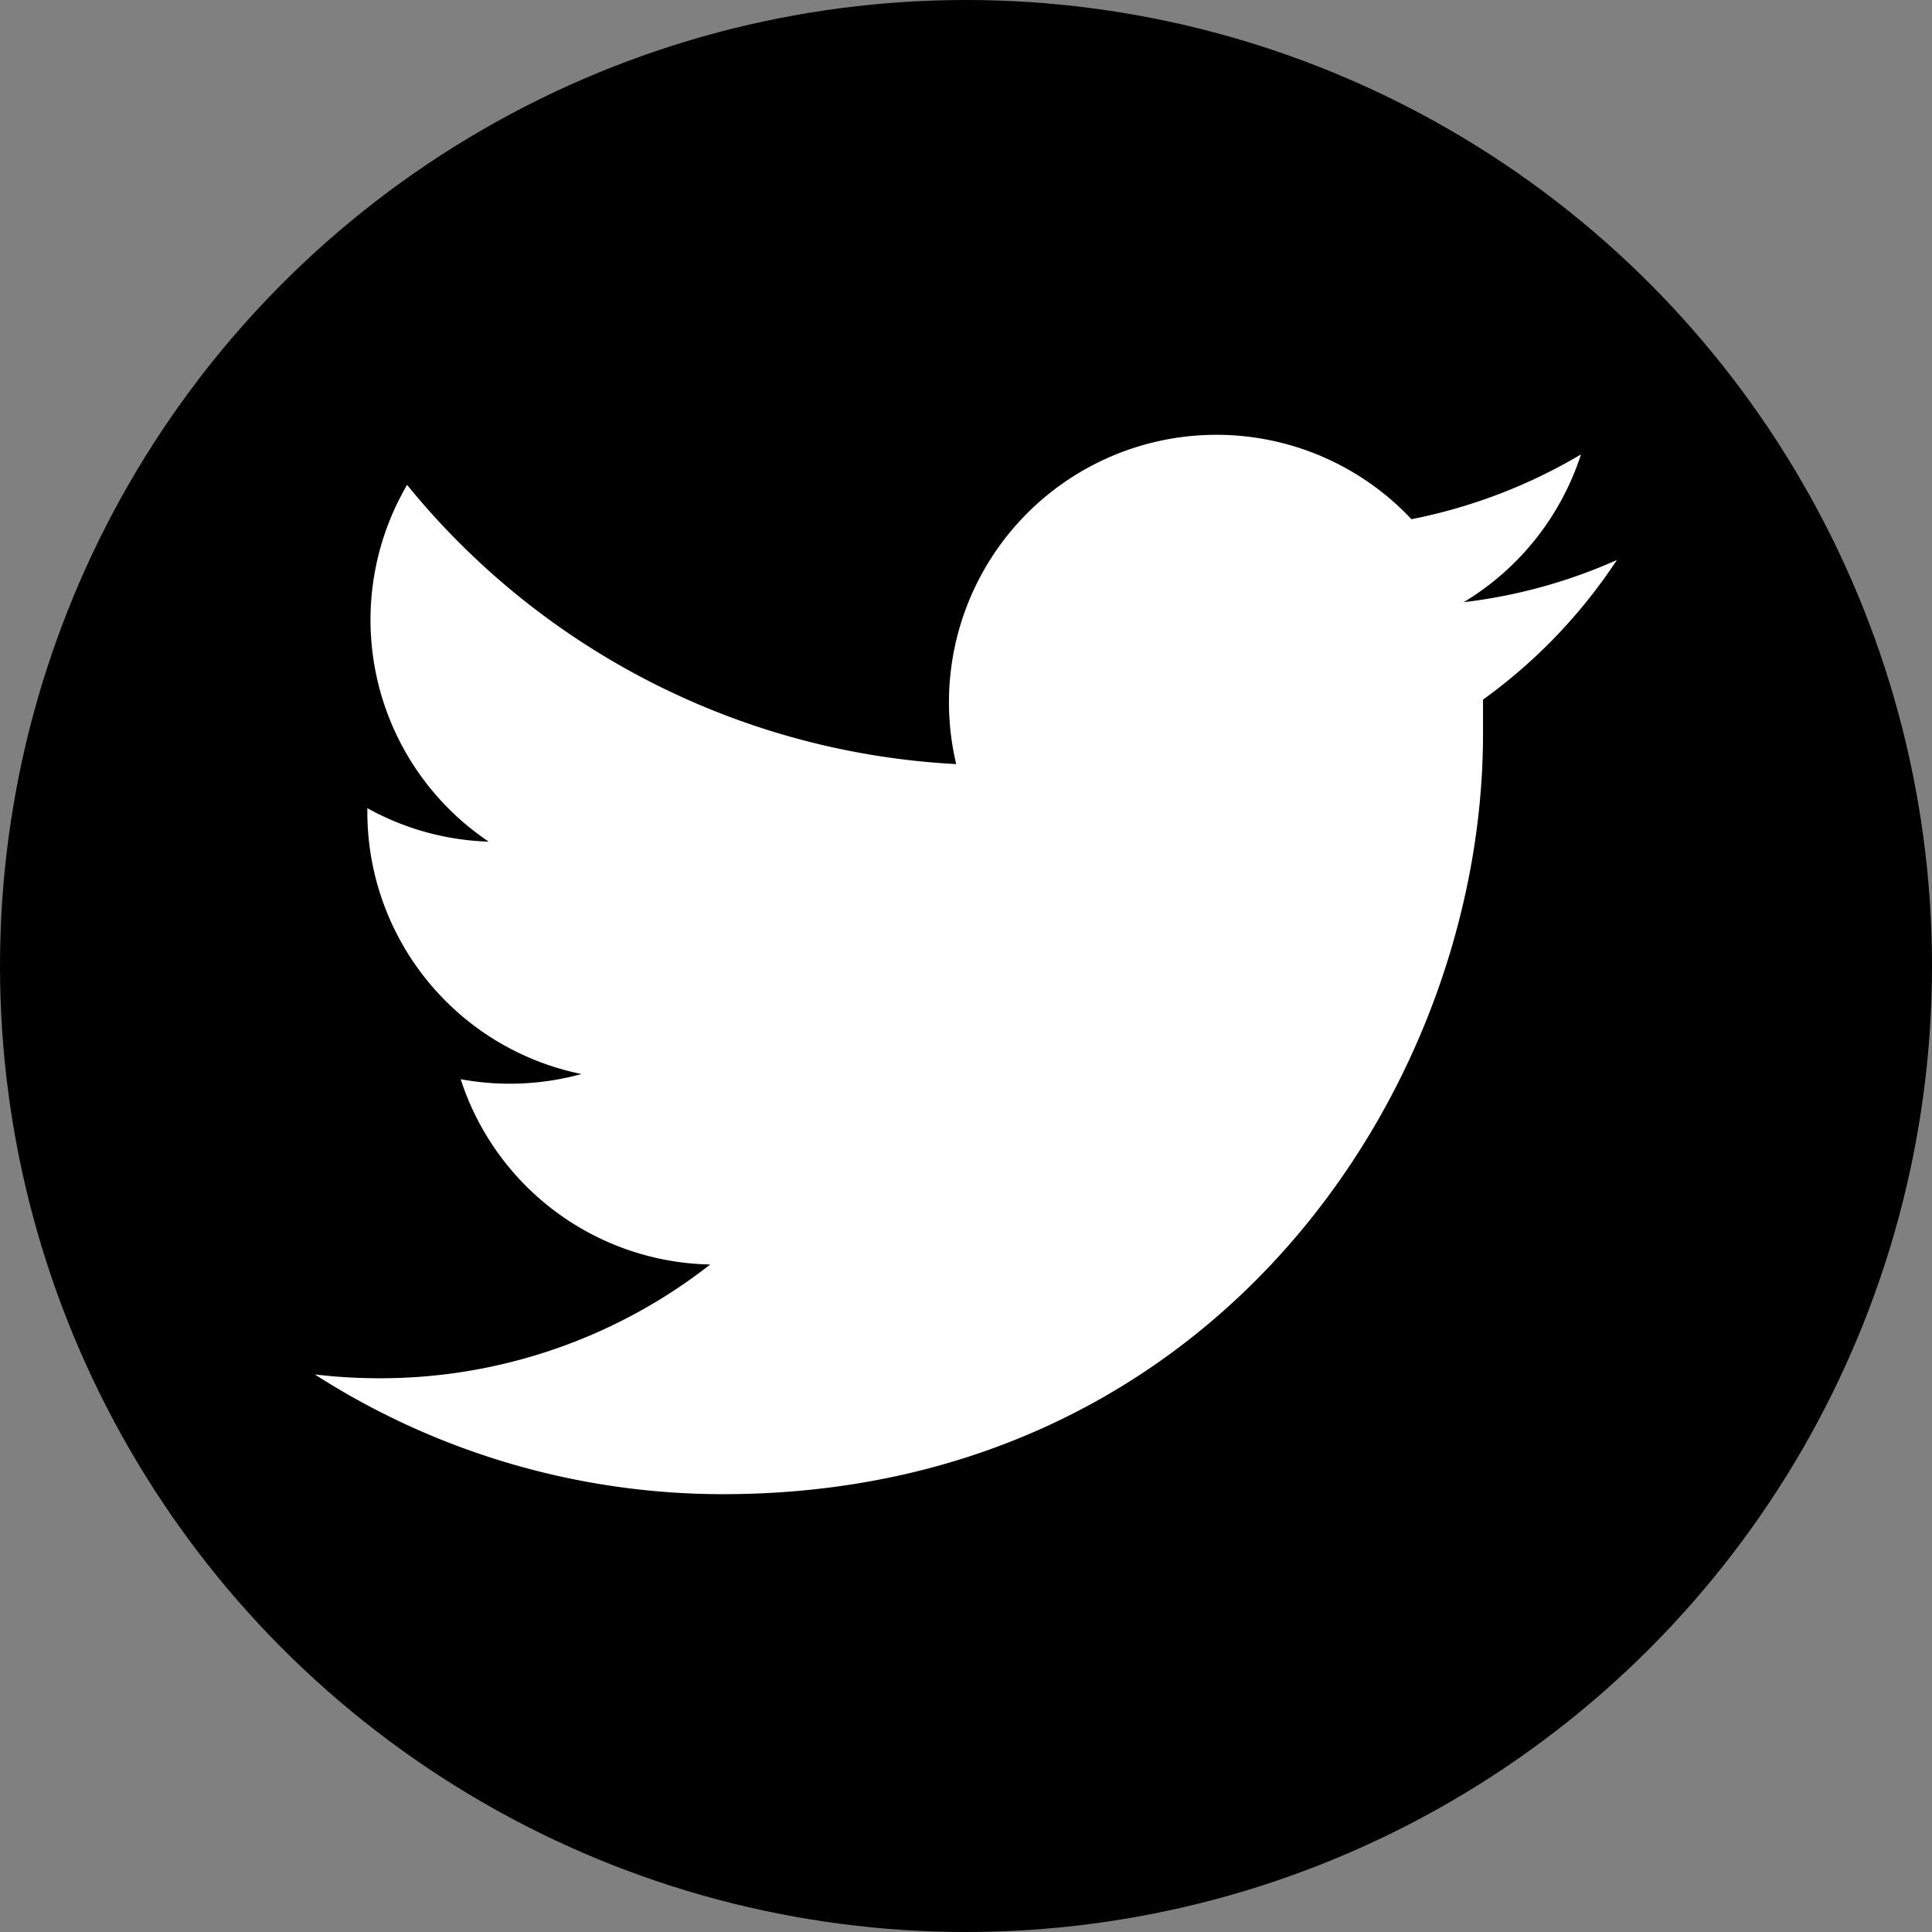
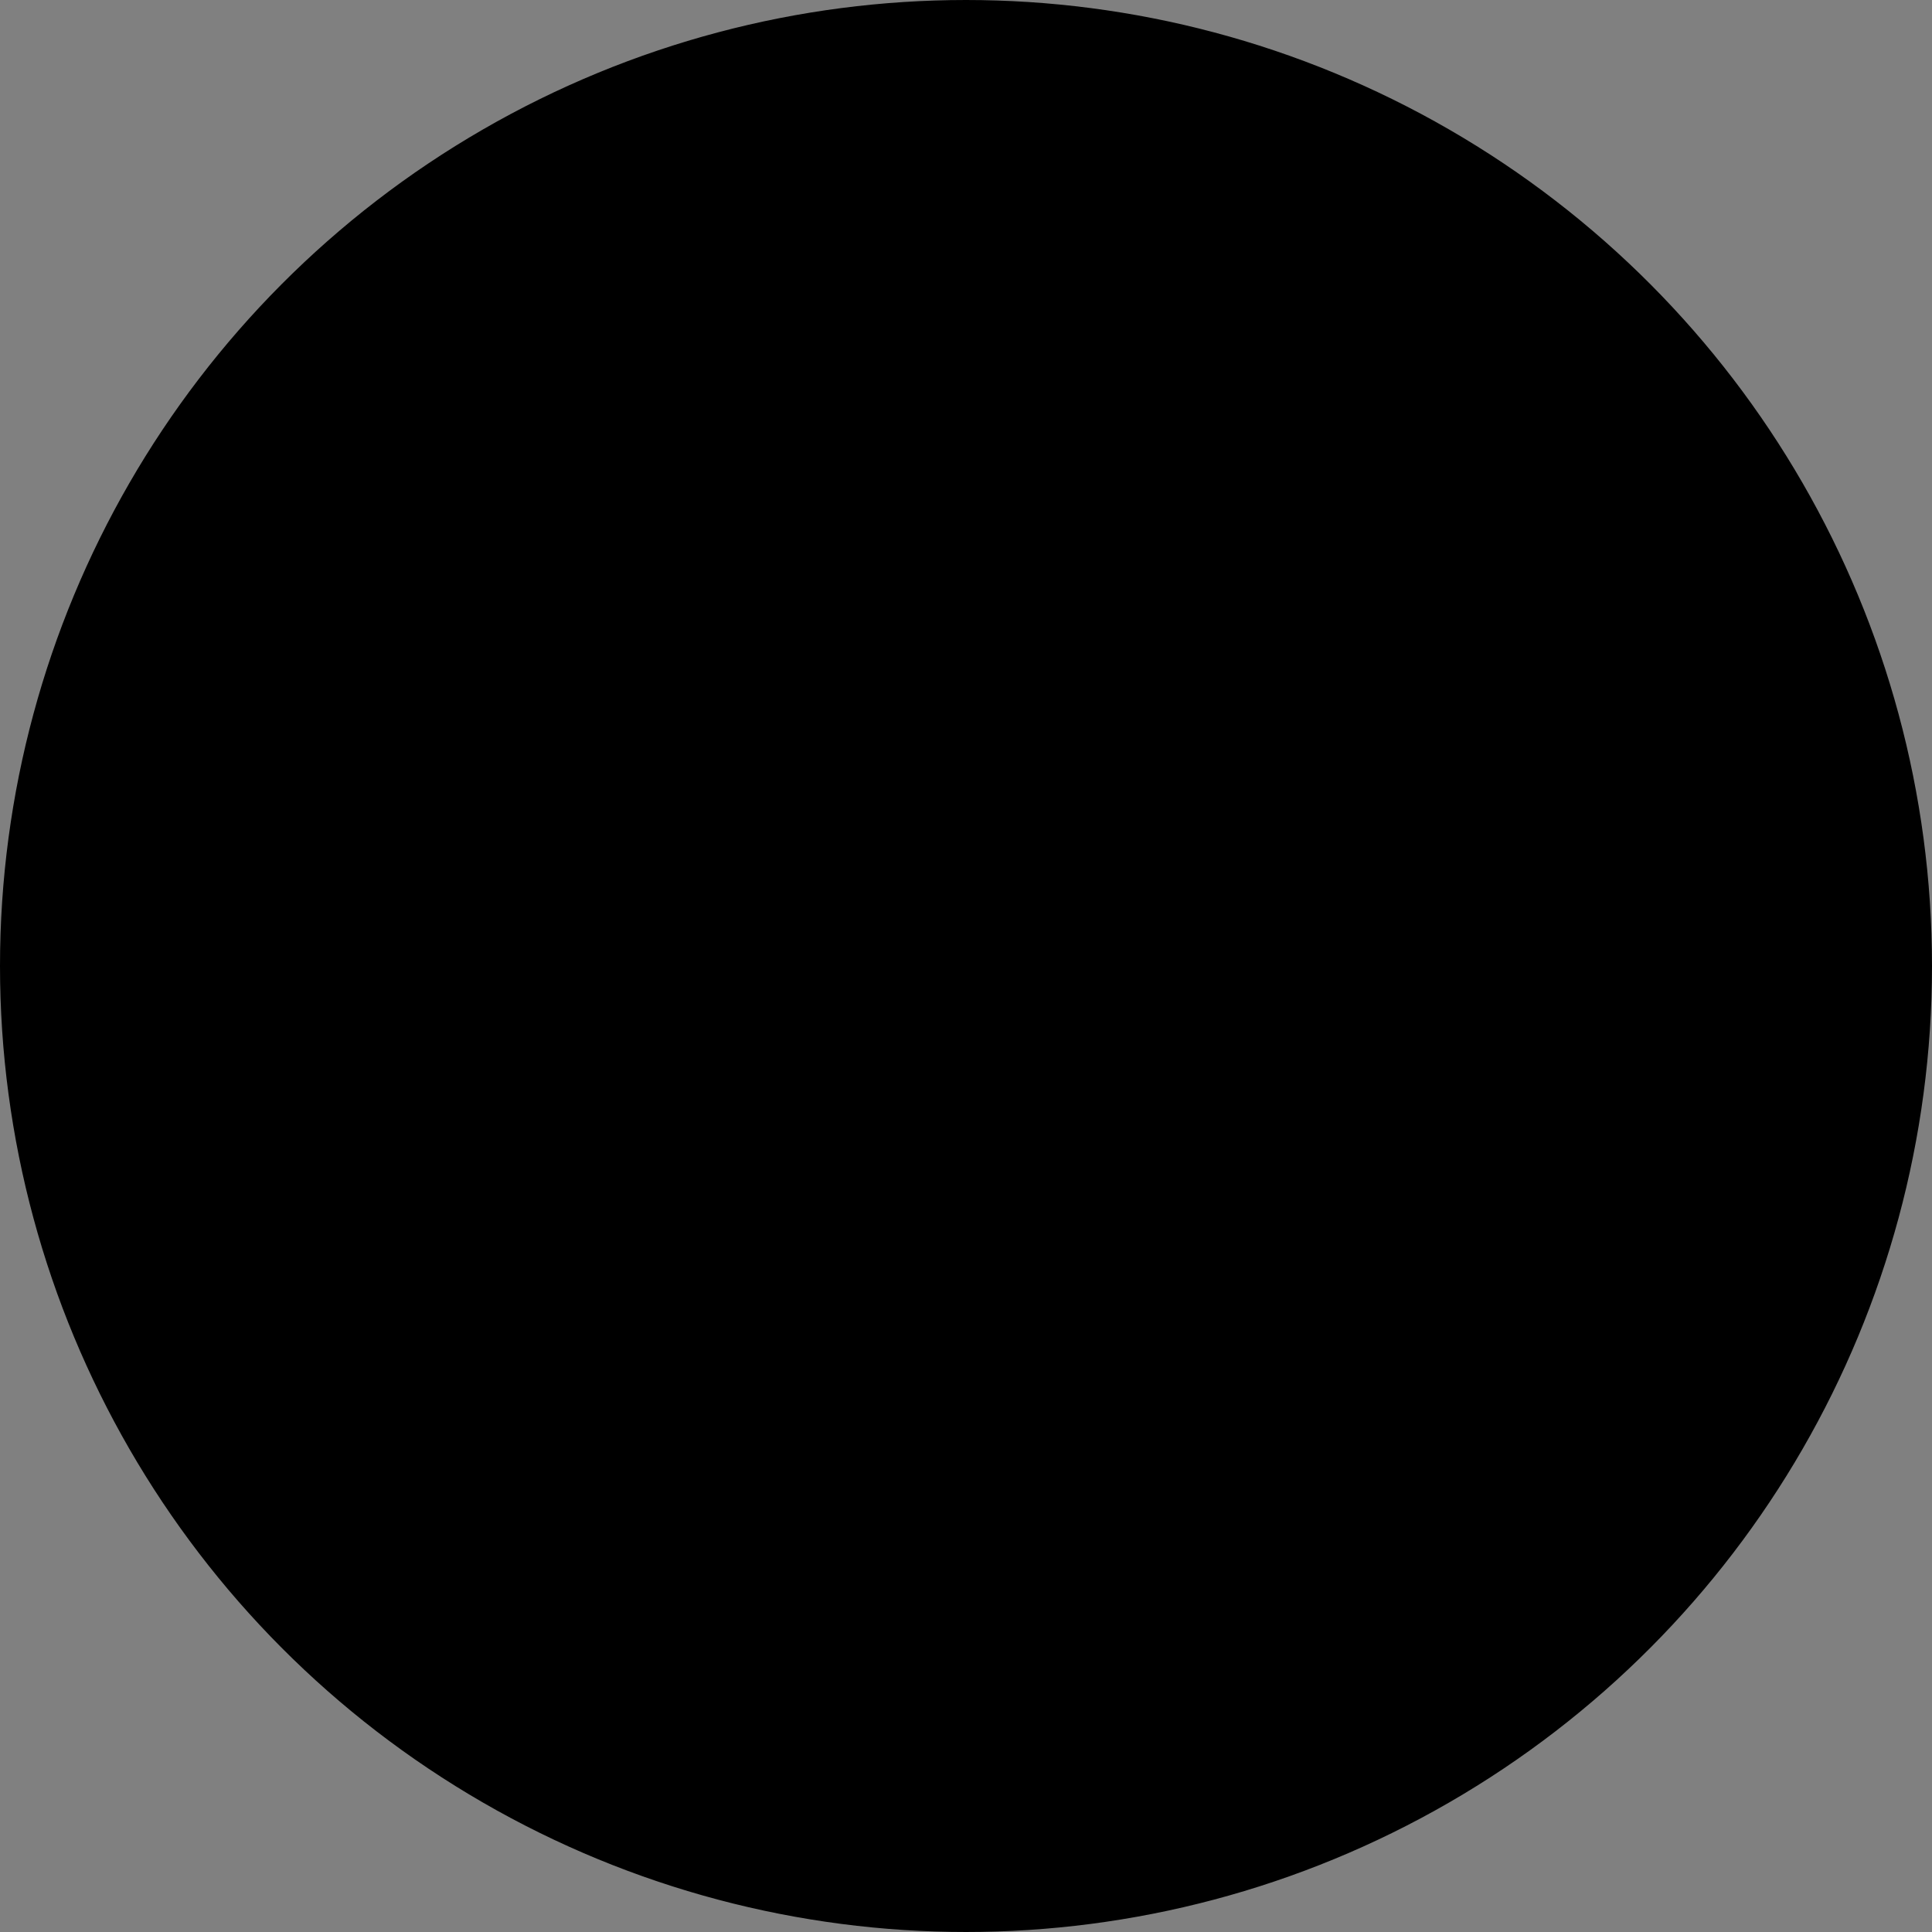
<svg xmlns="http://www.w3.org/2000/svg" viewBox="0 0 71 71">
  <rect x="0" y="0" width="71" height="71" fill="#808080" stroke="none" />
  <defs>
    <style>.a{stroke:#000;stroke-miterlimit:10;}.b{fill:#fff;}</style>
  </defs>
  <circle class="a" cx="35.5" cy="35.5" r="35" />
-   <path class="b" d="M64,35.24c0,.42,0,.84,0,1.27,0,13-9.87,27.93-27.93,27.93h0a27.76,27.76,0,0,1-15-4.4,20.1,20.1,0,0,0,2.33.14A19.66,19.66,0,0,0,35.6,56a9.84,9.84,0,0,1-9.17-6.81A9.94,9.94,0,0,0,30.87,49,9.83,9.83,0,0,1,23,39.35v-.12a9.81,9.81,0,0,0,4.46,1.23,9.82,9.82,0,0,1-3-13.11A27.89,27.89,0,0,0,44.64,37.61a9.83,9.83,0,0,1,16.73-9,19.66,19.66,0,0,0,6.23-2.38,9.89,9.89,0,0,1-4.31,5.43,19.4,19.4,0,0,0,5.63-1.55A19.6,19.6,0,0,1,64,35.24Z" transform="translate(-9.5 -9.53)" />
</svg>